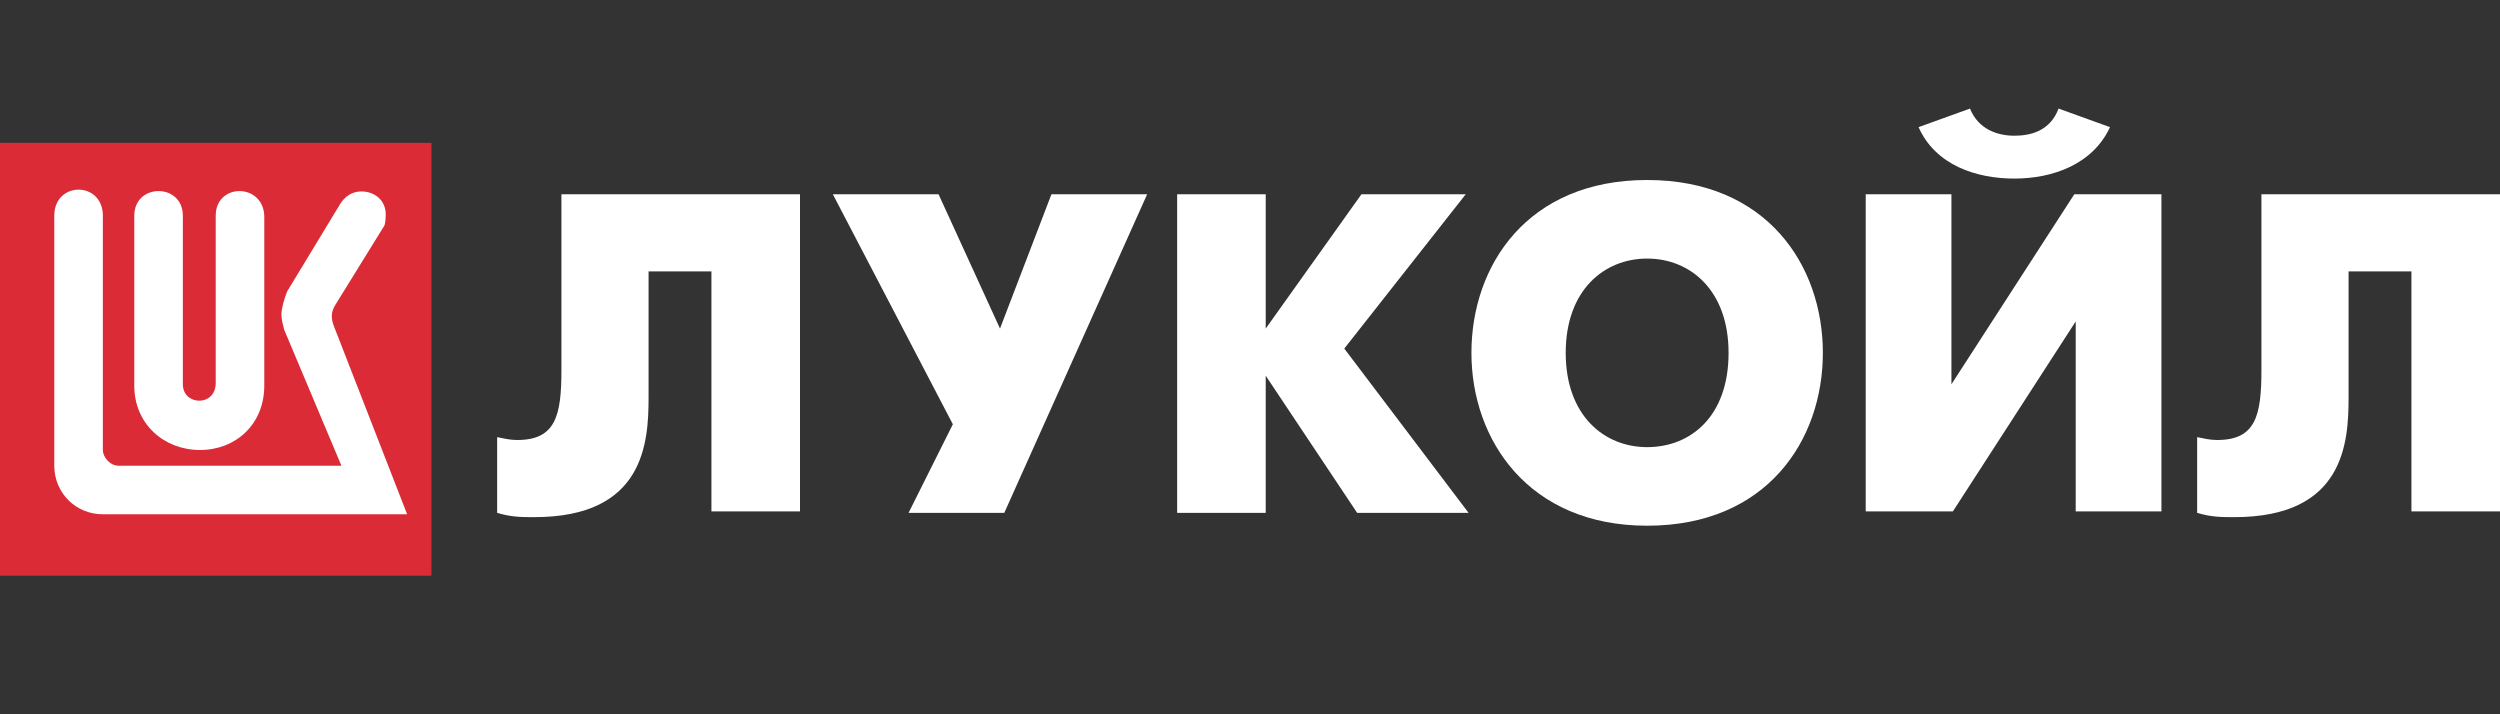
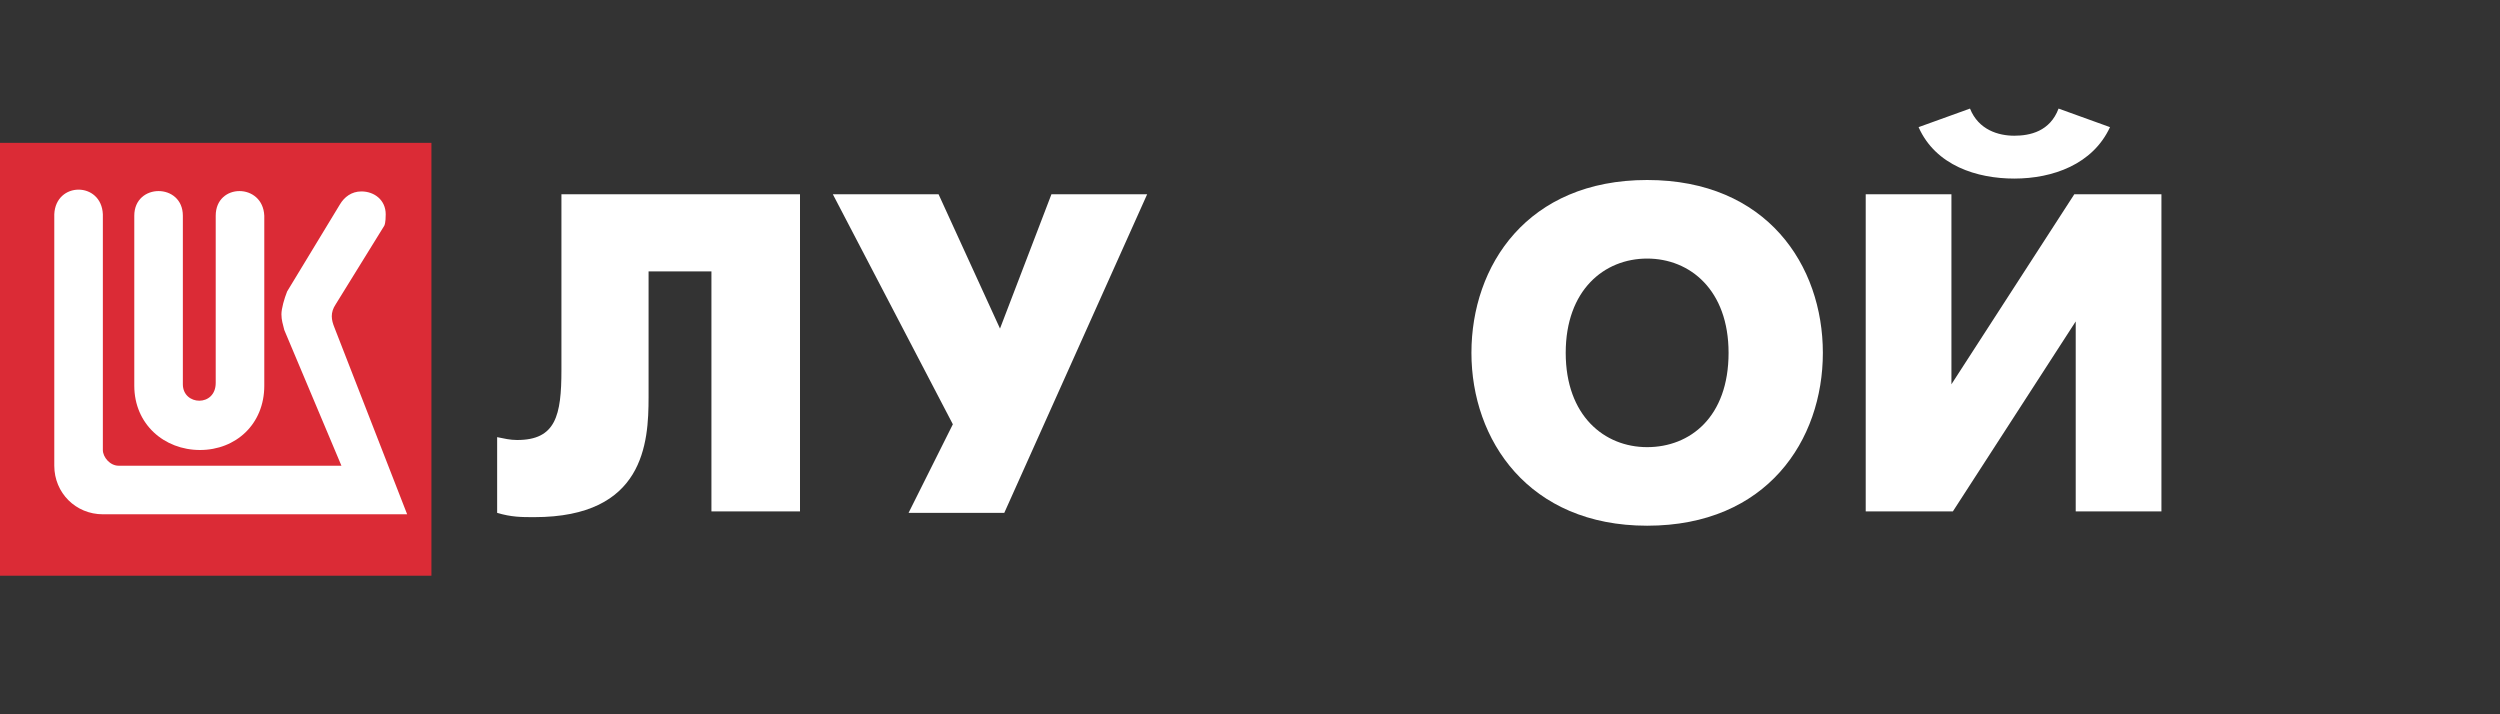
<svg xmlns="http://www.w3.org/2000/svg" id="Layer_1" x="0px" y="0px" viewBox="0 0 175 50" style="enable-background:new 0 0 175 50;" xml:space="preserve">
  <rect x="0" y="0" width="175" height="50" fill="#333333" stroke="none" />
  <style type="text/css"> .st0{fill:#DB2B36;} .st1{fill:#FFFFFF;} </style>
  <g>
    <g>
      <rect y="10" class="st0" width="30.2" height="30.3" />
      <path class="st1" d="M26.9,15.8l-3.4,5.5c-0.4,0.6-0.3,1.1-0.1,1.6L28.5,36H7.2c-1.9,0-3.4-1.5-3.4-3.4l0-17.6 c0.1-2.3,3.3-2.3,3.4,0v16.5c0,0.5,0.5,1.1,1.1,1.1h15.6l-4-9.5c-0.1-0.4-0.2-0.7-0.2-1.1c0-0.4,0.2-1.1,0.4-1.6l3.7-6.1 c0.3-0.5,0.8-0.9,1.5-0.9c0.9,0,1.7,0.6,1.7,1.6C27,15.1,27,15.6,26.9,15.8" />
      <path class="st1" d="M15.1,26.8V15.1c0-2.3,3.3-2.3,3.4,0V27c0,2.7-2,4.5-4.5,4.5S9.4,29.7,9.4,27V15.1c0-2.3,3.4-2.3,3.4,0v11.8 C12.8,28.4,15.1,28.5,15.1,26.8" />
      <path class="st1" d="M56,13.6v22.2h-6.2V19h-4.4v8.8c0,3.2-0.3,8.4-8,8.4c-0.9,0-1.6,0-2.6-0.3v-5.3c0.5,0.1,0.9,0.2,1.4,0.2 c2.7,0,3.1-1.7,3.1-4.9V13.6H56z" />
      <polygon class="st1" points="65.7,13.6 70,23 73.6,13.6 80.3,13.6 70.3,35.9 63.6,35.9 66.7,29.7 58.3,13.6 " />
-       <polygon class="st1" points="82.4,13.6 88.6,13.6 88.6,23 95.3,13.6 102.6,13.6 94.1,24.4 102.8,35.9 95,35.9 88.6,26.3 88.6,35.9 82.4,35.9 " />
      <path class="st1" d="M136.6,13.6v13.3l8.6-13.3h6.1v22.2h-6V22.5l-8.6,13.3h-6.1V13.6H136.6z M147.7,8.9c-1.2,2.6-4,3.6-6.7,3.6 c-2.6,0-5.5-0.9-6.7-3.6l3.6-1.3c0.6,1.5,2,1.9,3.1,1.9c1.1,0,2.5-0.3,3.1-1.9L147.7,8.9z" />
-       <path class="st1" d="M175,13.6v22.2h-6.2V19h-4.4v8.8c0,3.2-0.3,8.4-8,8.4c-0.9,0-1.6,0-2.6-0.3v-5.3c0.5,0.1,0.9,0.2,1.4,0.2 c2.7,0,3.1-1.7,3.1-4.9V13.6H175z" />
      <path class="st1" d="M103,24.7c0-6.1,3.9-12.1,12.3-12.1s12.3,6,12.3,12.1c0,6.1-3.9,12.1-12.3,12.1C107,36.8,103,30.8,103,24.7 M121,24.7c0-4.4-2.7-6.6-5.7-6.6c-3,0-5.7,2.2-5.7,6.6s2.7,6.6,5.7,6.6S121,29.2,121,24.7z" />
    </g>
  </g>
</svg>